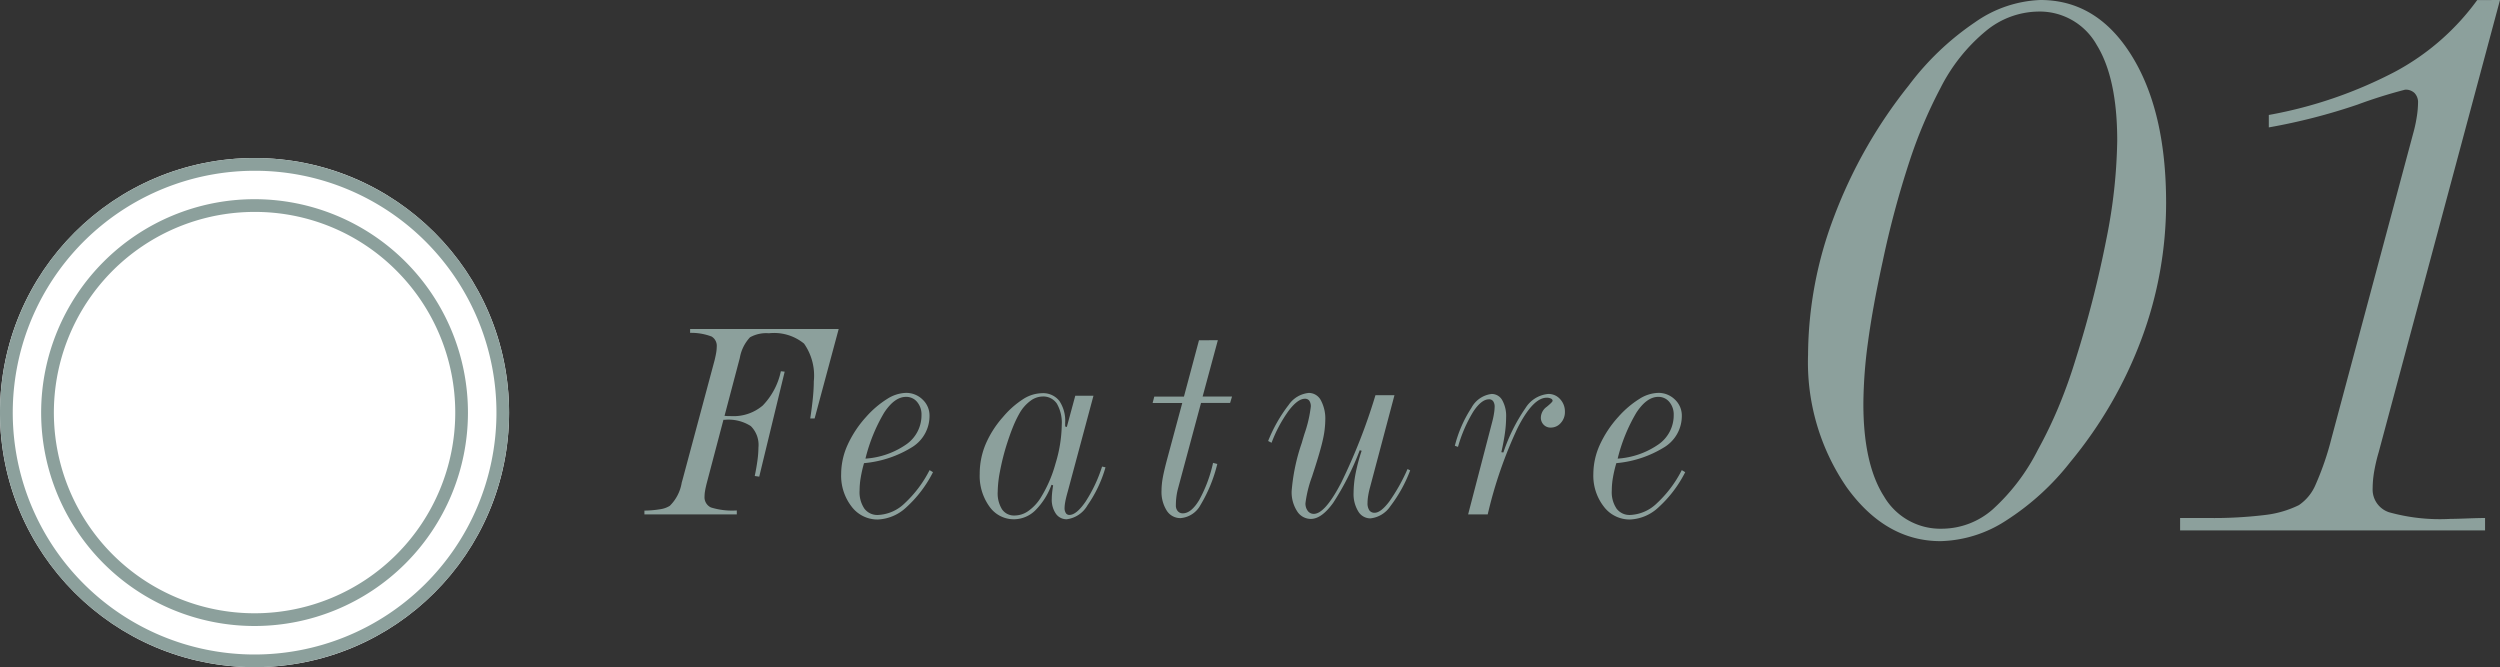
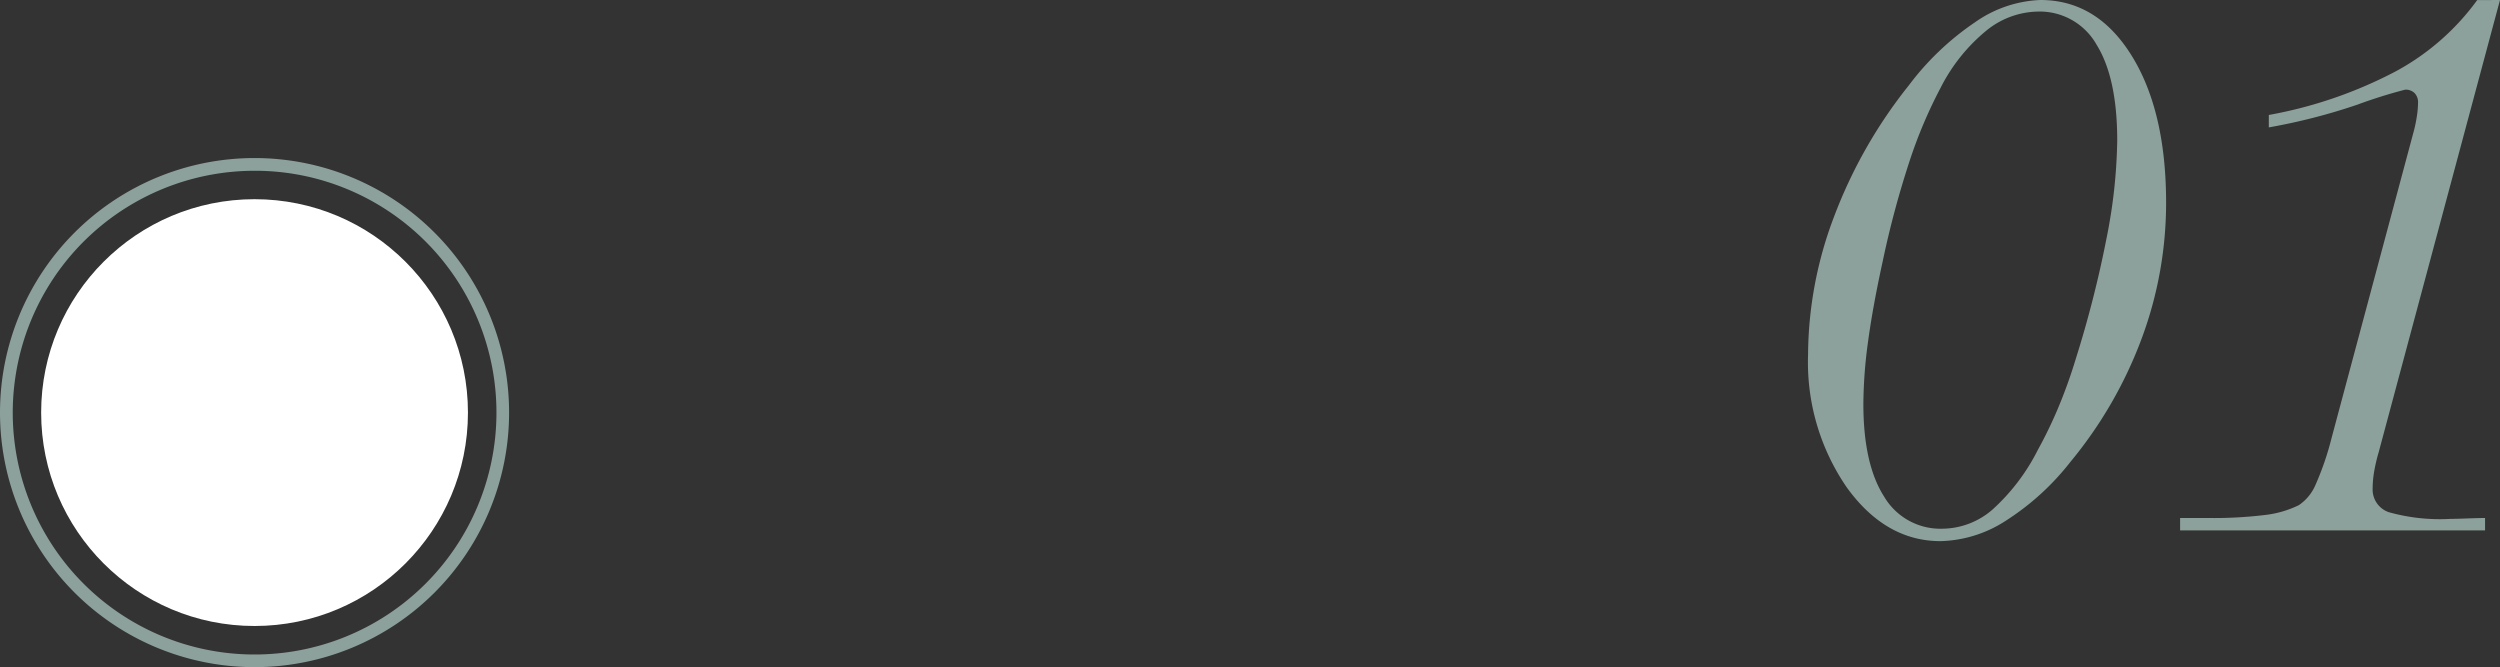
<svg xmlns="http://www.w3.org/2000/svg" width="196.427" height="52.418" viewBox="0 0 196.427 52.418">
  <rect x="0" y="0" width="196.427" height="52.418" fill="#333333" stroke="none" />
  <g id="グループ_460" data-name="グループ 460" transform="translate(214 -2024.702)">
-     <path id="パス_571" data-name="パス 571" d="M5.436-7.745q.1.011.215.016t.333.005a3.515,3.515,0,0,0,2.455-.833,5.515,5.515,0,0,0,1.423-2.691l.3.032-2,8.25L7.81-3.019q.14-.677.215-1.241A7.627,7.627,0,0,0,8.1-5.253a2.082,2.082,0,0,0-.6-1.687,3.251,3.251,0,0,0-2.046-.494H5.35L4.028-2.417q-.086.354-.124.58a2.5,2.5,0,0,0-.038.408.882.882,0,0,0,.5.881A5.627,5.627,0,0,0,6.4-.312V0H-.859V-.3A8.161,8.161,0,0,0,.424-.414a1.9,1.9,0,0,0,.714-.263A3.294,3.294,0,0,0,2.073-2.5l.064-.226,2.524-9.41q.086-.365.124-.6a2.656,2.656,0,0,0,.038-.424.853.853,0,0,0-.4-.816,4.528,4.528,0,0,0-1.692-.29v-.3H14.405L12.515-7.541h-.344q.14-.924.209-1.633t.07-1.278a4.379,4.379,0,0,0-.763-2.965,3.706,3.706,0,0,0-2.761-.816,2.614,2.614,0,0,0-1.488.317,3.152,3.152,0,0,0-.8,1.617ZM16.508-4.383a6.355,6.355,0,0,0,3.244-1.144,2.786,2.786,0,0,0,1.16-2.283,1.525,1.525,0,0,0-.344-1.026,1.1,1.1,0,0,0-.87-.4q-.9,0-1.713,1.23A13.194,13.194,0,0,0,16.508-4.383Zm5.307,1.063a9.468,9.468,0,0,1-2.084,2.75A3.481,3.481,0,0,1,17.475.4,2.543,2.543,0,0,1,15.418-.618,3.957,3.957,0,0,1,14.6-3.19a5.568,5.568,0,0,1,.5-2.261,8.564,8.564,0,0,1,1.477-2.229,7.583,7.583,0,0,1,1.633-1.391,2.9,2.9,0,0,1,1.472-.478A1.833,1.833,0,0,1,21-9.023a1.715,1.715,0,0,1,.542,1.278,2.874,2.874,0,0,1-1.3,2.417,8.59,8.59,0,0,1-3.846,1.3A10.021,10.021,0,0,0,16.138-2.9a6.192,6.192,0,0,0-.091,1.026,2.306,2.306,0,0,0,.376,1.418A1.269,1.269,0,0,0,17.5.043a3.2,3.2,0,0,0,2.079-.908A9.248,9.248,0,0,0,21.546-3.48ZM28.236.086a1.878,1.878,0,0,0,1.053-.344,3.565,3.565,0,0,0,.956-1A10.189,10.189,0,0,0,31.443-4a10.817,10.817,0,0,0,.489-3.019A3.018,3.018,0,0,0,31.55-8.7a1.279,1.279,0,0,0-1.133-.564,1.632,1.632,0,0,0-.956.349,3.12,3.12,0,0,0-.849.972A8.691,8.691,0,0,0,28.1-6.875q-.247.6-.537,1.525a18.542,18.542,0,0,0-.489,1.987A8.981,8.981,0,0,0,26.9-1.783a2.367,2.367,0,0,0,.344,1.391A1.143,1.143,0,0,0,28.236.086ZM35.369-3.7A9.939,9.939,0,0,1,33.956-.72a2.2,2.2,0,0,1-1.627,1.1,1.017,1.017,0,0,1-.859-.435,1.934,1.934,0,0,1-.322-1.176q0-.172.021-.408t.086-.645l-.129-.043a5.5,5.5,0,0,1-1.284,2.02,2.406,2.406,0,0,1-1.67.688,2.327,2.327,0,0,1-1.923-1,4.113,4.113,0,0,1-.763-2.567,6.019,6.019,0,0,1,.451-2.3,7.883,7.883,0,0,1,1.375-2.165,7.079,7.079,0,0,1,1.574-1.4,2.84,2.84,0,0,1,1.488-.473,1.62,1.62,0,0,1,1.364.6A2.79,2.79,0,0,1,32.2-7.2v.29l.129.043.666-2.46h1.429L32.4-1.783q-.14.494-.193.795a2.89,2.89,0,0,0-.054.483.721.721,0,0,0,.1.4.315.315,0,0,0,.279.145Q33.081.043,33.8-1A11.333,11.333,0,0,0,35.1-3.76Zm8.828-9.99L43-9.26h2.31l-.15.5H42.875L41.049-1.966a4.985,4.985,0,0,0-.113.612,5.377,5.377,0,0,0-.038.645.66.66,0,0,0,.15.451.5.5,0,0,0,.4.172q.655,0,1.284-1.047A10.839,10.839,0,0,0,43.82-4.05l.333.086A11.486,11.486,0,0,1,42.837-.747,1.953,1.953,0,0,1,41.264.29,1.259,1.259,0,0,1,40.179-.3a2.752,2.752,0,0,1-.408-1.59,5.592,5.592,0,0,1,.081-.892q.081-.494.317-1.4L41.4-8.755H39.072l.129-.5h2.331l1.182-4.426ZM59.308-3.459A11.022,11.022,0,0,1,57.75-.645a2.158,2.158,0,0,1-1.568.956,1.1,1.1,0,0,1-.956-.553A2.6,2.6,0,0,1,54.861-1.7a8.1,8.1,0,0,1,.161-1.531A14.064,14.064,0,0,1,55.495-5l-.15-.043A21.4,21.4,0,0,1,53.26-.913Q52.347.354,51.5.354a1.27,1.27,0,0,1-1.08-.612,2.734,2.734,0,0,1-.424-1.59,15.29,15.29,0,0,1,.795-3.771l.021-.075q.064-.226.193-.645A10.048,10.048,0,0,0,51.5-8.465a.768.768,0,0,0-.118-.467.405.405,0,0,0-.344-.156q-.559,0-1.273.935a10.736,10.736,0,0,0-1.348,2.524l-.269-.14A11.73,11.73,0,0,1,49.758-8.6a2.169,2.169,0,0,1,1.579-.945,1.068,1.068,0,0,1,.951.575,3.049,3.049,0,0,1,.349,1.584,7.223,7.223,0,0,1-.193,1.531q-.193.875-.73,2.519-.043.129-.118.365A9.3,9.3,0,0,0,51.08-.881a.95.95,0,0,0,.183.607.575.575,0,0,0,.473.231q.881,0,2.159-2.46A45.513,45.513,0,0,0,56.58-9.367h1.493L56.161-2.159a6.166,6.166,0,0,0-.15.671,3.66,3.66,0,0,0-.054.585.99.99,0,0,0,.14.58.483.483,0,0,0,.419.193q.483,0,1.149-.881A14.326,14.326,0,0,0,59.1-3.566ZM63.86,0l1.891-7.262q.1-.376.145-.687a3.409,3.409,0,0,0,.048-.494.752.752,0,0,0-.113-.446.379.379,0,0,0-.328-.156q-.6,0-1.246.983a11.108,11.108,0,0,0-1.192,2.755l-.247-.086a9.83,9.83,0,0,1,1.305-2.986,2.074,2.074,0,0,1,1.584-1.085.94.94,0,0,1,.833.489,2.507,2.507,0,0,1,.306,1.337,9.185,9.185,0,0,1-.091,1.23q-.091.671-.285,1.52l.161.021a13.849,13.849,0,0,1,1.735-3.486,2.346,2.346,0,0,1,1.8-1.112,1.207,1.207,0,0,1,.924.408,1.42,1.42,0,0,1,.376,1,1.254,1.254,0,0,1-.328.875,1.03,1.03,0,0,1-.79.36.741.741,0,0,1-.553-.226.782.782,0,0,1-.22-.569,1.077,1.077,0,0,1,.462-.838q.462-.376.462-.473A.2.2,0,0,0,70.37-9.1a.7.7,0,0,0-.333-.07q-1.085,0-2.3,2.4A34.065,34.065,0,0,0,65.4,0ZM75.61-4.383a6.355,6.355,0,0,0,3.244-1.144,2.786,2.786,0,0,0,1.16-2.283,1.525,1.525,0,0,0-.344-1.026,1.1,1.1,0,0,0-.87-.4q-.9,0-1.713,1.23A13.194,13.194,0,0,0,75.61-4.383Zm5.307,1.063a9.468,9.468,0,0,1-2.084,2.75A3.481,3.481,0,0,1,76.576.4,2.543,2.543,0,0,1,74.519-.618,3.957,3.957,0,0,1,73.7-3.19a5.568,5.568,0,0,1,.5-2.261,8.564,8.564,0,0,1,1.477-2.229,7.583,7.583,0,0,1,1.633-1.391,2.9,2.9,0,0,1,1.472-.478,1.833,1.833,0,0,1,1.327.526,1.715,1.715,0,0,1,.542,1.278,2.874,2.874,0,0,1-1.3,2.417,8.59,8.59,0,0,1-3.846,1.3A10.021,10.021,0,0,0,75.239-2.9a6.192,6.192,0,0,0-.091,1.026,2.306,2.306,0,0,0,.376,1.418A1.269,1.269,0,0,0,76.6.043a3.2,3.2,0,0,0,2.079-.908A9.248,9.248,0,0,0,80.648-3.48Z" transform="translate(-162.509 2065.12)" fill="#8ca09c" />
    <path id="パス_570" data-name="パス 570" d="M12.971.842Q8.659.842,5.61-3.369A17.34,17.34,0,0,1,2.561-13.813,30.889,30.889,0,0,1,4.6-24.645a37.884,37.884,0,0,1,5.879-10.326A21.678,21.678,0,0,1,15.7-39.941a9.533,9.533,0,0,1,5.121-1.735q4.447,0,7.159,4.363T30.693-25.74a30.579,30.579,0,0,1-1.92,10.663A33.513,33.513,0,0,1,23.18-5.391,20.267,20.267,0,0,1,18.092-.758,9.834,9.834,0,0,1,12.971.842ZM6.907-9.939q0,4.717,1.617,7.26A5.131,5.131,0,0,0,13.106-.135a6.077,6.077,0,0,0,3.942-1.5,16.026,16.026,0,0,0,3.571-4.7,34.326,34.326,0,0,0,1.617-3.352,39.671,39.671,0,0,0,1.348-3.757,87.088,87.088,0,0,0,2.426-9.5,41.736,41.736,0,0,0,.842-7.682q0-4.919-1.617-7.53a5.131,5.131,0,0,0-4.616-2.611,6.591,6.591,0,0,0-4.094,1.533,13.939,13.939,0,0,0-3.554,4.464,36.948,36.948,0,0,0-2.443,5.778,73.915,73.915,0,0,0-2.106,7.867q-.775,3.538-1.146,6.283A37.065,37.065,0,0,0,6.907-9.939Zm50.02-31.737L47.392-6.132a13.182,13.182,0,0,0-.354,1.516A8.026,8.026,0,0,0,46.921-3.3a1.877,1.877,0,0,0,1.28,1.87,14.873,14.873,0,0,0,4.852.522q.4,0,1.3-.034t1.4-.034V0H31.793V-.977h2.156a33.638,33.638,0,0,0,4.515-.236,8.159,8.159,0,0,0,2.662-.775A3.66,3.66,0,0,0,42.44-3.6a22.6,22.6,0,0,0,1.247-3.639l6.4-23.887a11.142,11.142,0,0,0,.3-1.365,7.439,7.439,0,0,0,.1-1.095,1.049,1.049,0,0,0-.27-.775,1,1,0,0,0-.741-.27,38.969,38.969,0,0,0-3.757,1.179,46.915,46.915,0,0,1-6.957,1.786v-.977a34.542,34.542,0,0,0,9.922-3.4,19.113,19.113,0,0,0,6.452-5.626Z" transform="translate(-74.5 2066.378)" fill="#8ca09c" />
    <g id="グループ_457" data-name="グループ 457" transform="translate(-995 -302.88)">
-       <circle id="楕円形_5" data-name="楕円形 5" cx="20" cy="20" r="20" transform="translate(781 2340)" fill="#fff" />
      <path id="楕円形_5_-_アウトライン" data-name="楕円形 5 - アウトライン" d="M20,1a19.005,19.005,0,0,0-7.4,36.507A19.005,19.005,0,0,0,27.4,2.493,18.88,18.88,0,0,0,20,1m0-1A20,20,0,1,1,0,20,20,20,0,0,1,20,0Z" transform="translate(781 2340)" fill="#8ca09c" />
      <circle id="楕円形_6" data-name="楕円形 6" cx="16.767" cy="16.767" r="16.767" transform="translate(784.233 2343.233)" fill="#fff" />
-       <path id="楕円形_6_-_アウトライン" data-name="楕円形 6 - アウトライン" d="M16.767,1A15.767,15.767,0,0,0,5.618,27.916a15.767,15.767,0,1,0,22.3-22.3A15.664,15.664,0,0,0,16.767,1m0-1A16.767,16.767,0,1,1,0,16.767,16.767,16.767,0,0,1,16.767,0Z" transform="translate(784.233 2343.233)" fill="#8ca09c" />
    </g>
  </g>
</svg>